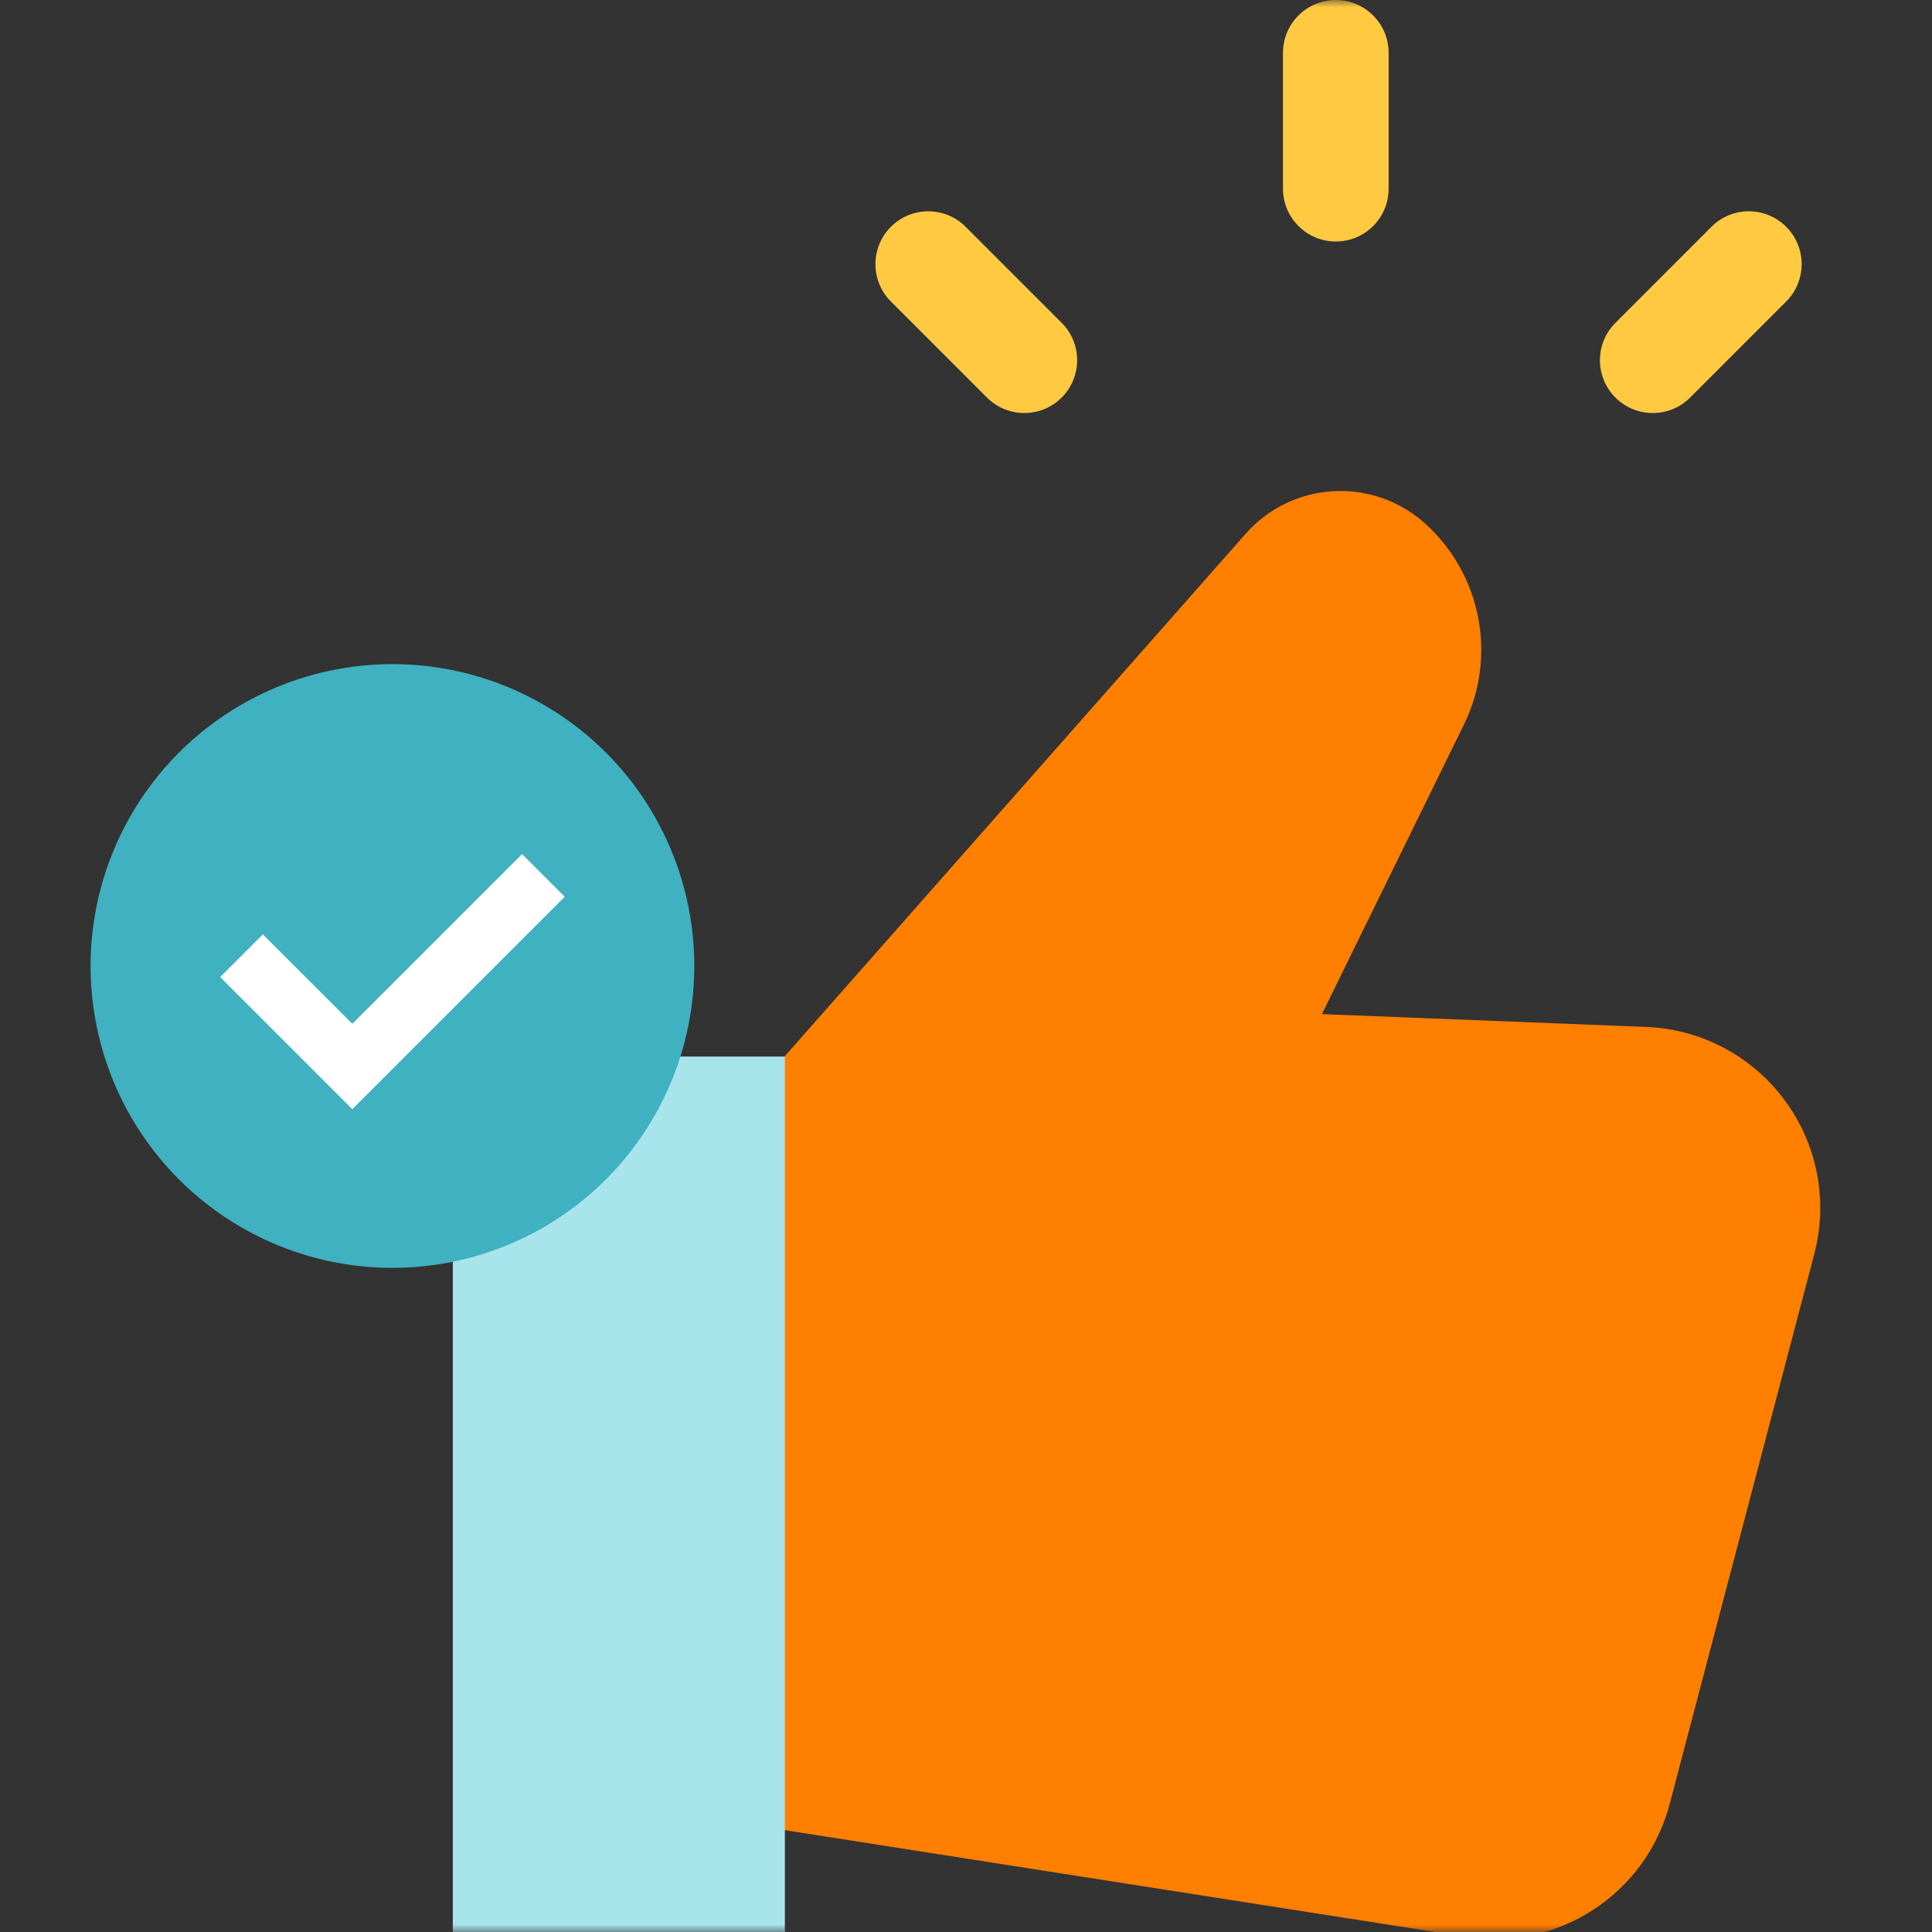
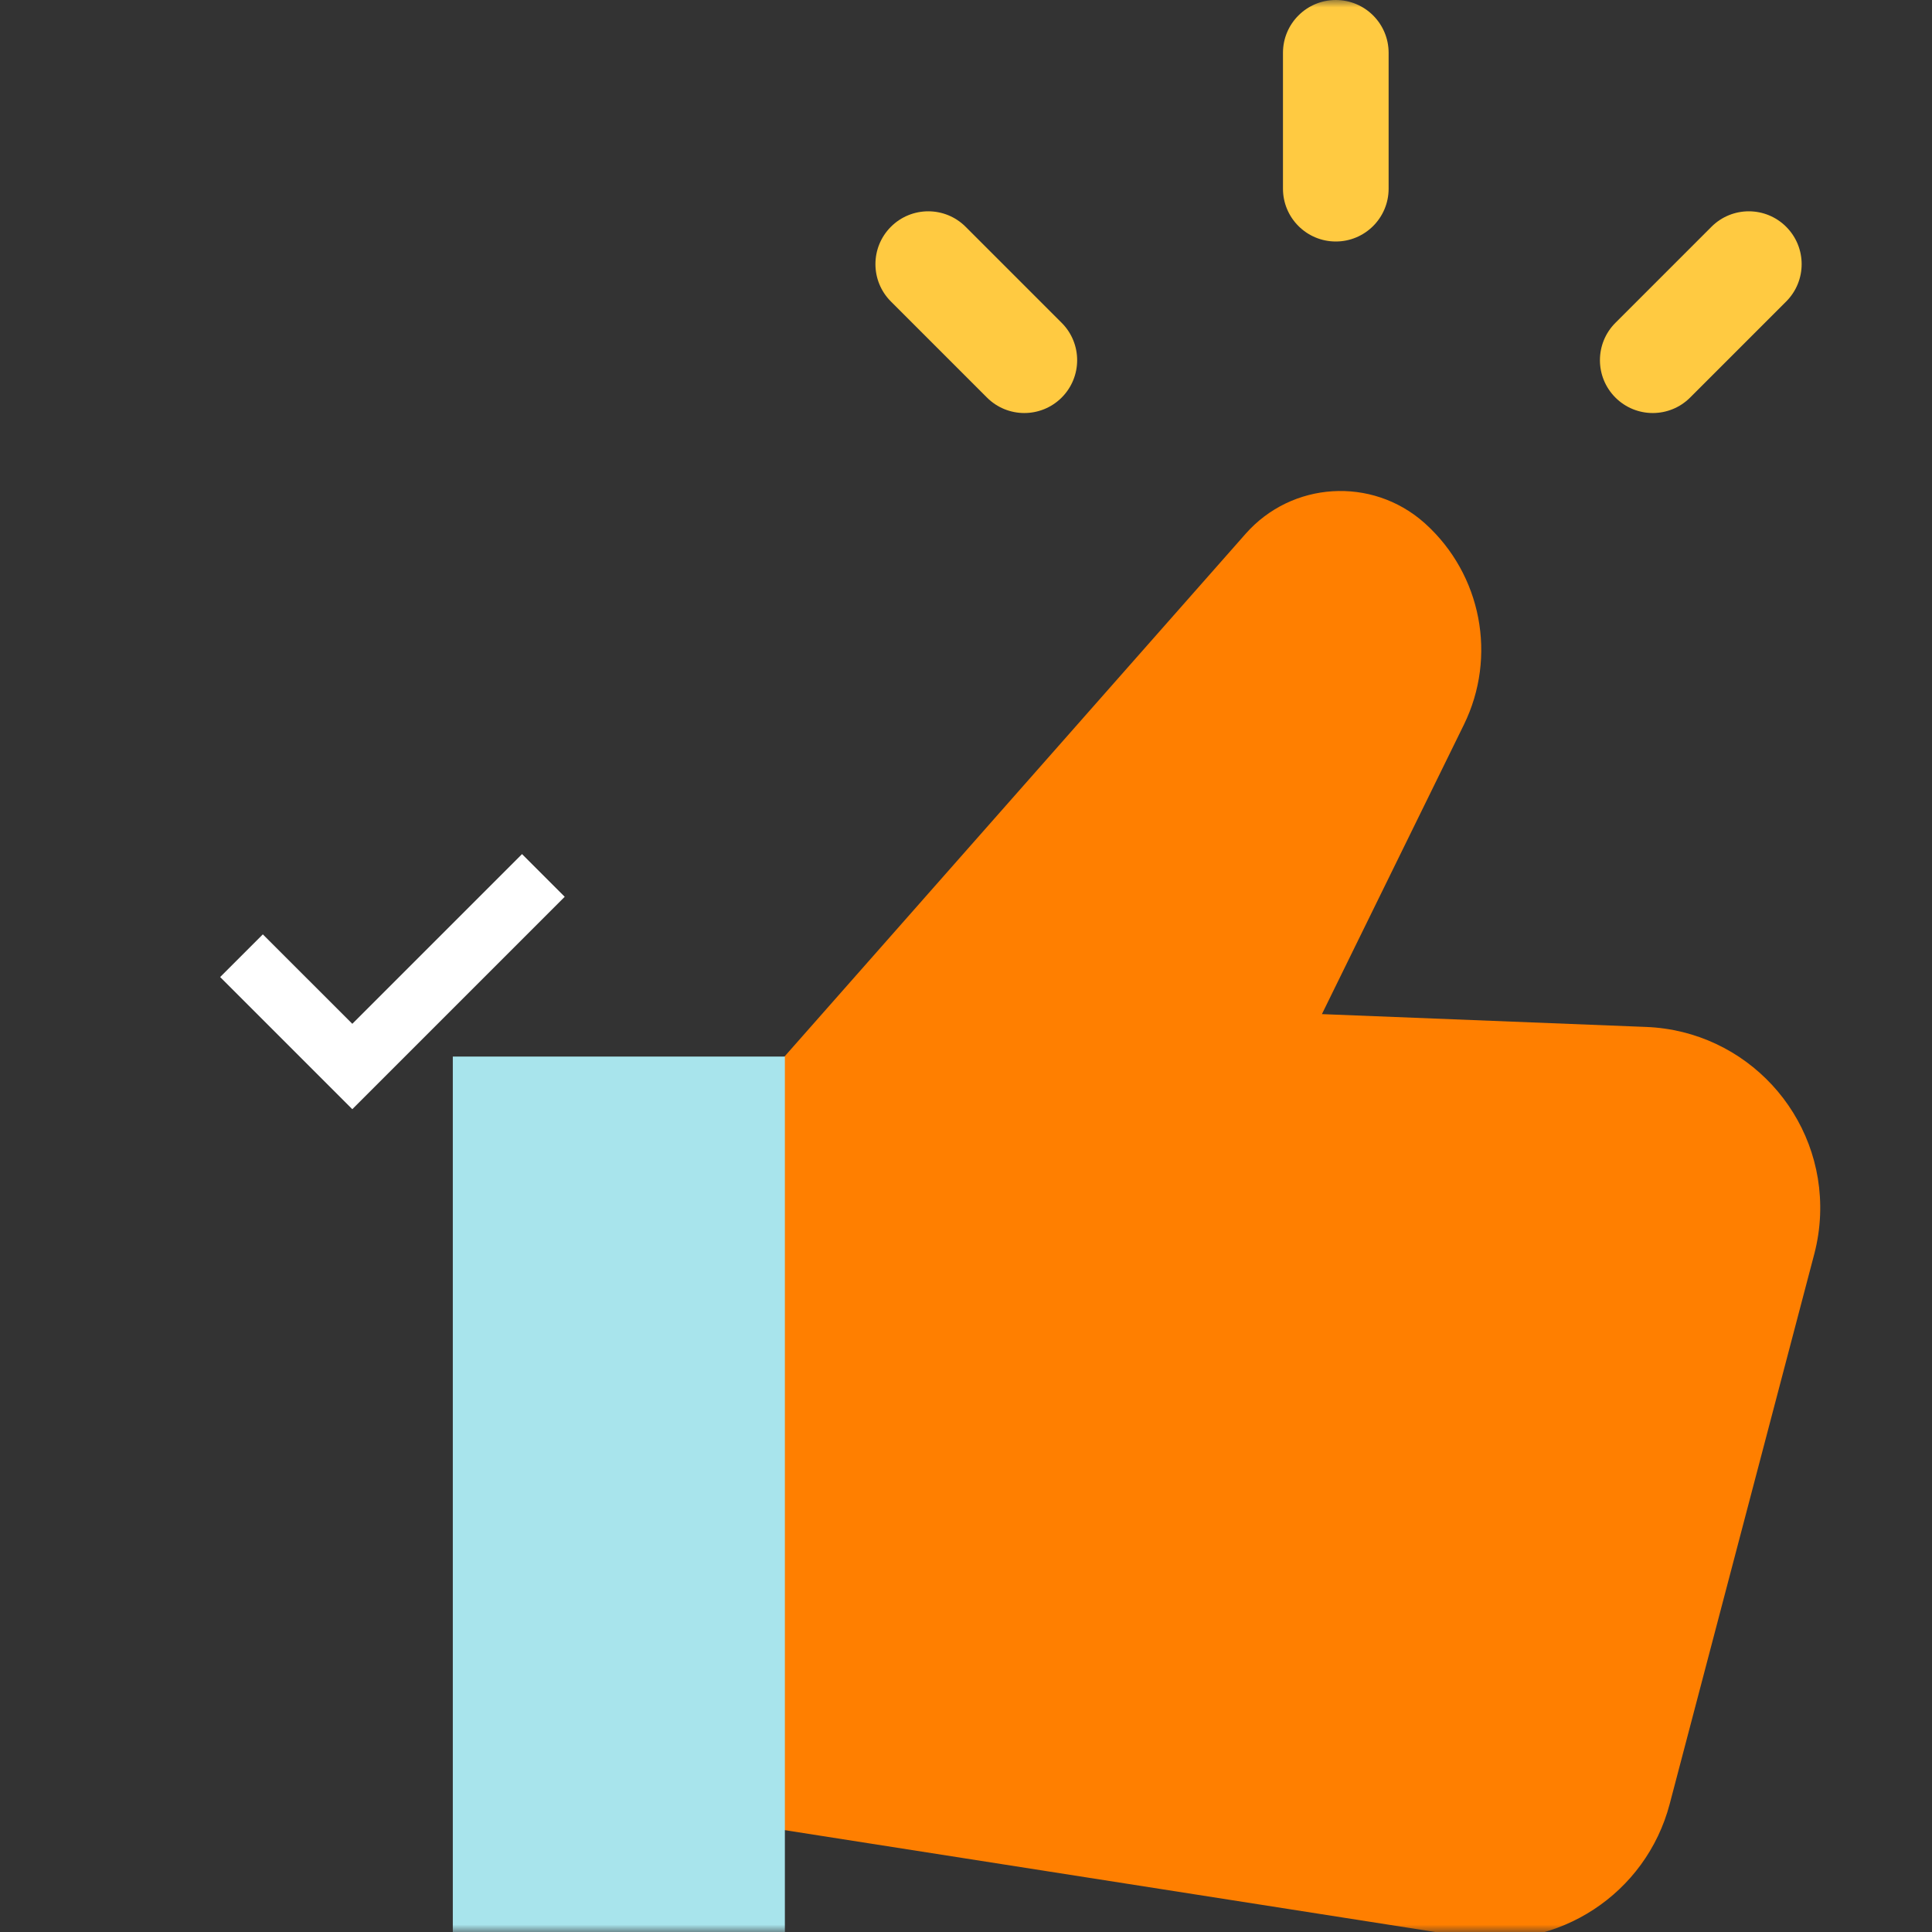
<svg xmlns="http://www.w3.org/2000/svg" xmlns:xlink="http://www.w3.org/1999/xlink" width="128" height="128" viewBox="0 0 128 128">
  <rect x="0" y="0" width="128" height="128" fill="#333333" stroke="none" />
  <defs>
    <path id="4iltbqh59a" d="M0 0L128 0 128 128 0 128z" />
  </defs>
  <g fill="none" fill-rule="evenodd">
    <g>
      <g>
        <g transform="translate(-1853, -2557) translate(1729, 2557) translate(124, 0)">
          <mask id="7493ajgafb" fill="#fff">
            <use xlink:href="#4iltbqh59a" />
          </mask>
          <use fill="#FFF" fill-opacity="0" xlink:href="#4iltbqh59a" />
          <g fill="#FFCA41" mask="url(#7493ajgafb)">
            <g>
              <path d="M30.5 0C32.433 0 34 1.567 34 3.5v9c0 1.933-1.567 3.5-3.5 3.5S27 14.433 27 12.5v-9C27 1.567 28.567 0 30.5 0zM1.025 15.025c1.367-1.367 3.583-1.367 4.95 0l6.364 6.364c1.367 1.367 1.367 3.583 0 4.95s-3.583 1.367-4.95 0l-6.364-6.364c-1.367-1.367-1.367-3.583 0-4.95zM60.339 15.025c-1.367-1.367-3.583-1.367-4.95 0l-6.364 6.364c-1.367 1.367-1.367 3.583 0 4.95s3.583 1.367 4.95 0l6.364-6.364c1.367-1.367 1.367-3.583 0-4.95z" transform="translate(58, -0)" />
            </g>
          </g>
          <path fill="#FF7F00" d="M94.35 34.625l.082.073c3.725 3.374 4.767 8.806 2.553 13.318L87.58 67.188l21.49.85c6.622.263 11.778 5.843 11.516 12.466-.035.87-.164 1.734-.385 2.576l-9.58 36.44c-1.566 5.952-7.381 9.756-13.463 8.804L50 120.94V70.517l1.677-.18 30.848-34.971c3.061-3.47 8.355-3.802 11.825-.741z" mask="url(#7493ajgafb)" />
          <path fill="#A8E4EC" d="M30 70H52V128H30z" mask="url(#7493ajgafb)" />
          <g mask="url(#7493ajgafb)">
            <g transform="translate(6, 44)">
-               <circle cx="20" cy="20" r="20" fill="#3FB1C0" />
              <path fill="#FFF" fill-rule="nonzero" d="M28.586 12.586L31.414 15.414 17.341 29.487 8.586 20.732 11.414 17.904 17.341 23.83z" />
            </g>
          </g>
        </g>
      </g>
    </g>
  </g>
</svg>